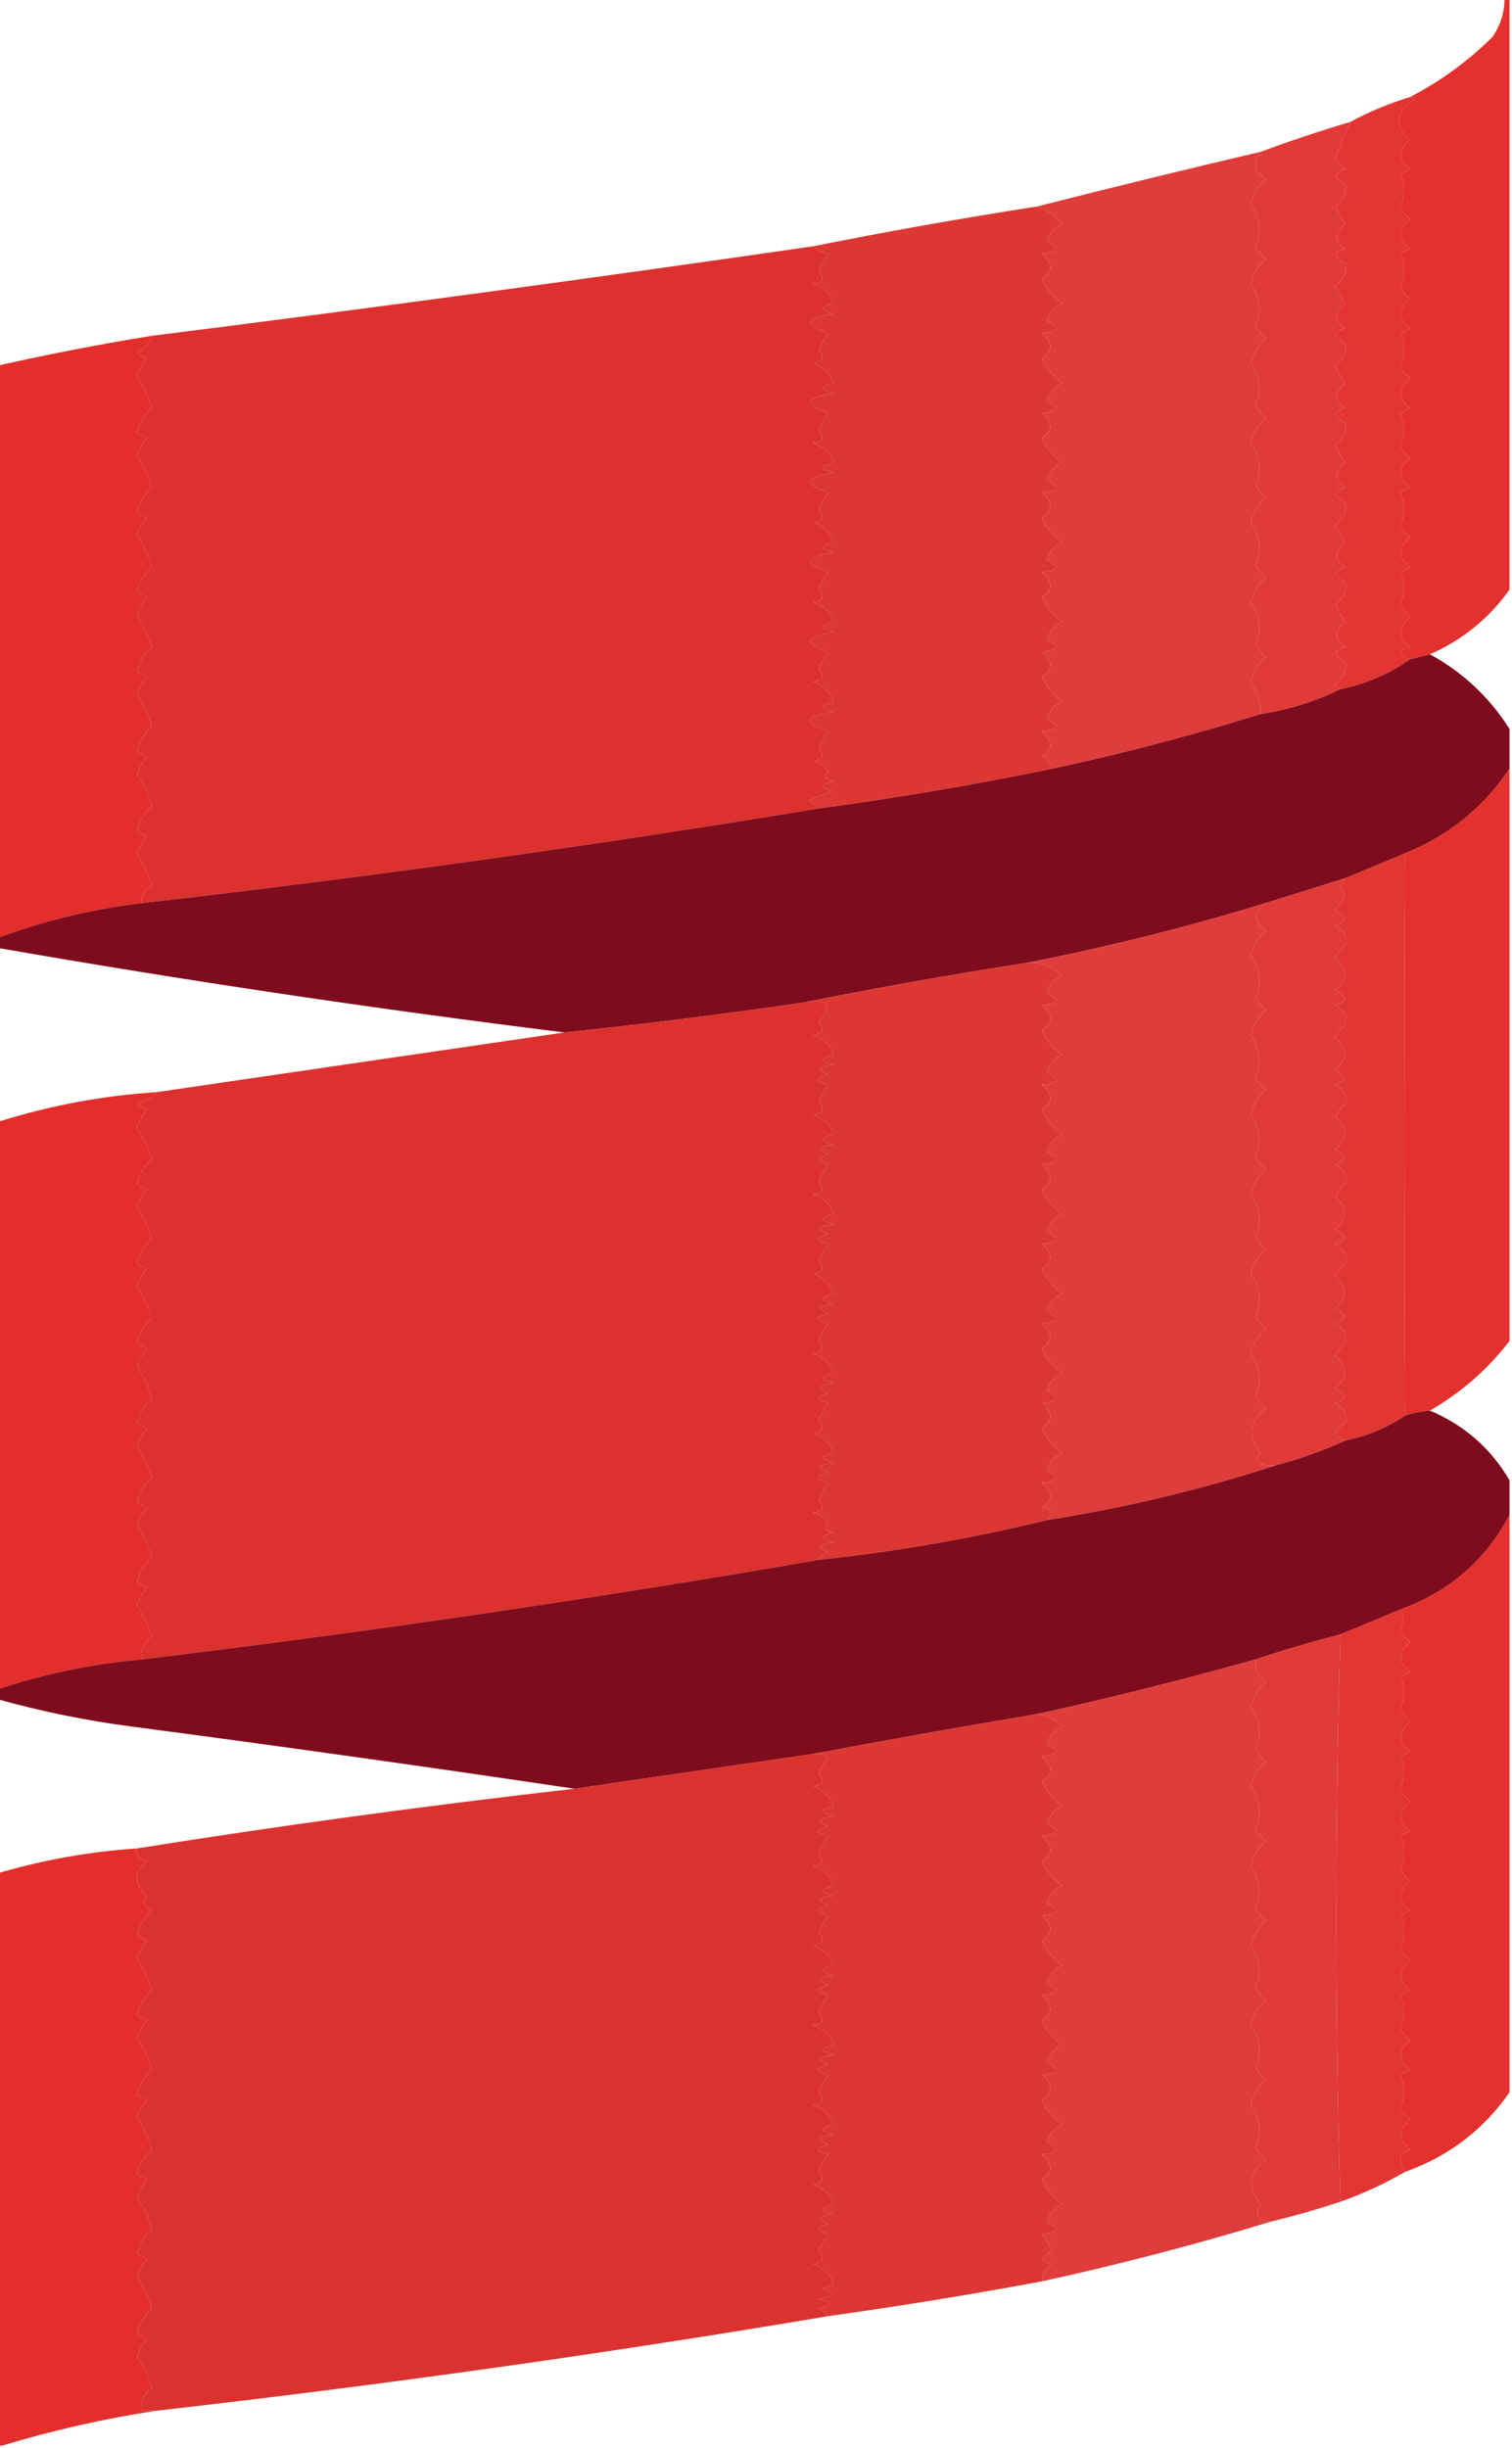
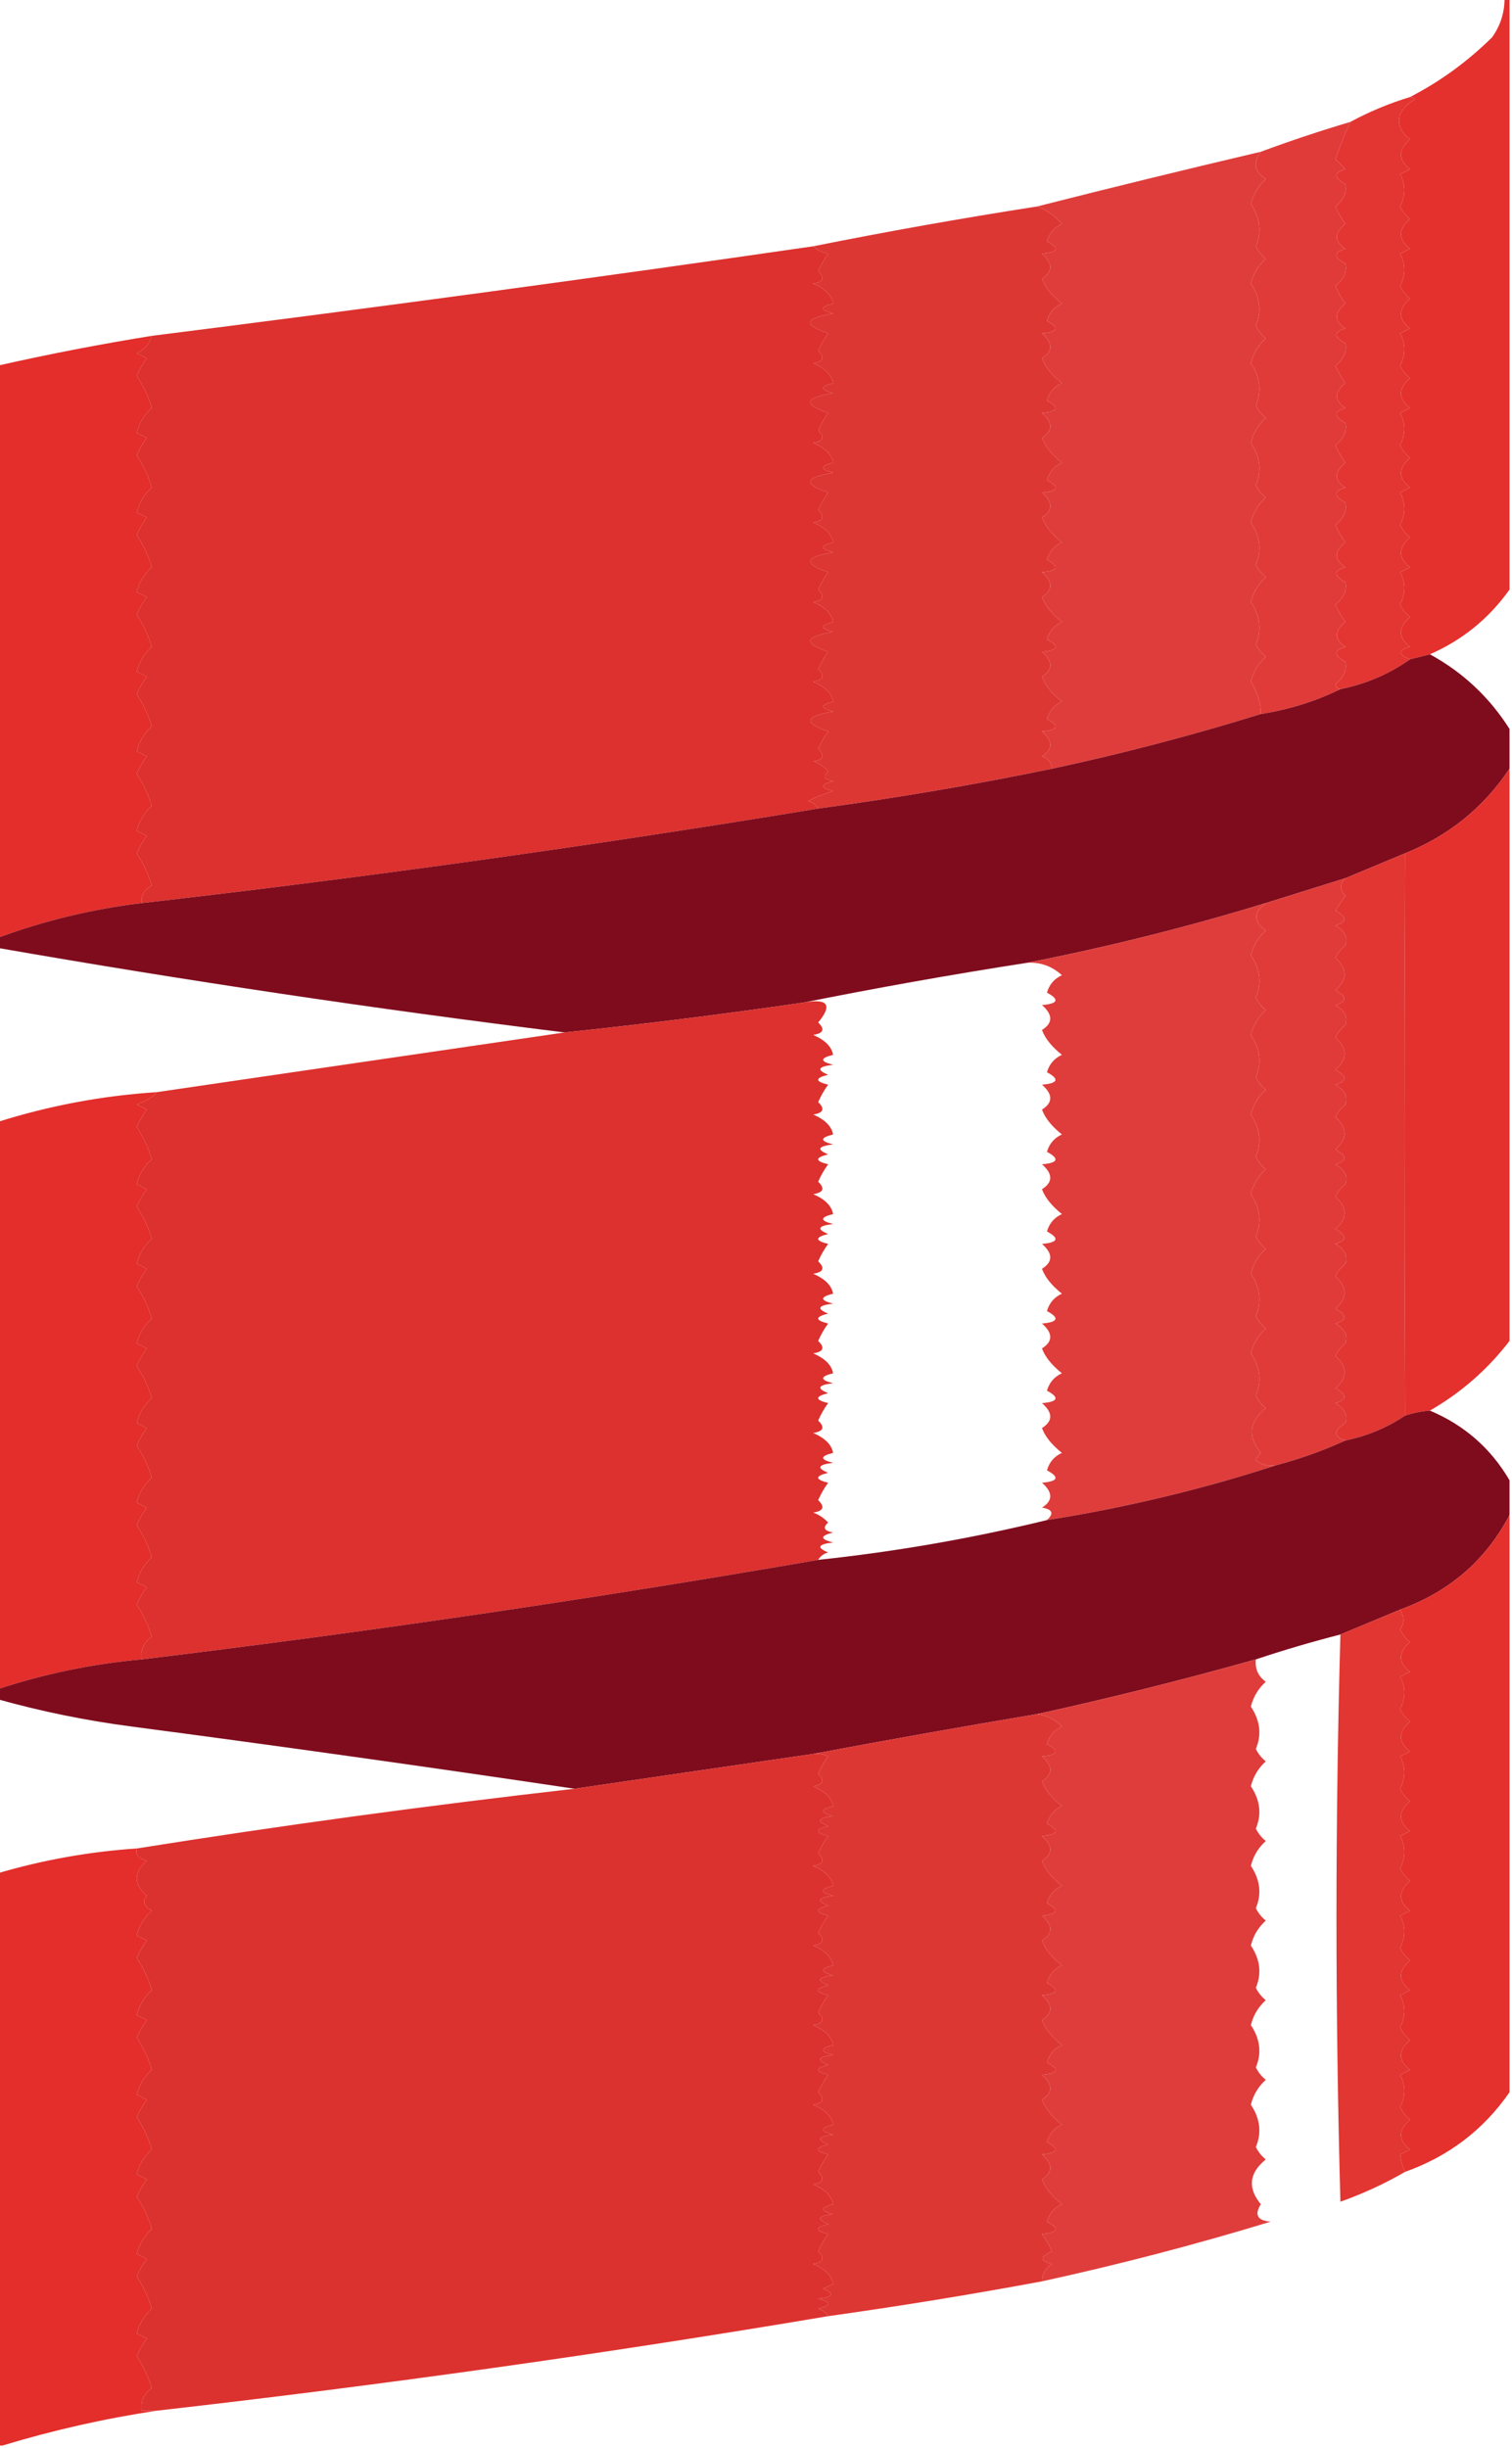
<svg xmlns="http://www.w3.org/2000/svg" version="1.1" width="304px" height="492px" style="shape-rendering:geometricPrecision; text-rendering:geometricPrecision; image-rendering:optimizeQuality; fill-rule:evenodd; clip-rule:evenodd">
  <g>
    <path style="opacity:0.996" fill="#e4312e" d="M 302.5,-0.5 C 302.833,-0.5 303.167,-0.5 303.5,-0.5C 303.5,39.167 303.5,78.833 303.5,118.5C 299.356,124.312 294.023,128.645 287.5,131.5C 286.167,131.833 284.833,132.167 283.5,132.5C 281.014,131.538 281.014,130.705 283.5,130C 281.078,128.112 281.078,126.112 283.5,124C 282.643,123.311 281.977,122.478 281.5,121.5C 282.64,119.259 282.64,117.092 281.5,115C 282.167,114.667 282.833,114.333 283.5,114C 281.078,112.112 281.078,110.112 283.5,108C 282.643,107.311 281.977,106.478 281.5,105.5C 282.64,103.259 282.64,101.092 281.5,99C 282.167,98.667 282.833,98.333 283.5,98C 281.078,96.112 281.078,94.112 283.5,92C 282.643,91.311 281.977,90.478 281.5,89.5C 282.64,87.259 282.64,85.092 281.5,83C 282.167,82.667 282.833,82.333 283.5,82C 281.078,80.112 281.078,78.112 283.5,76C 282.643,75.311 281.977,74.478 281.5,73.5C 282.64,71.259 282.64,69.092 281.5,67C 282.167,66.667 282.833,66.333 283.5,66C 281.078,64.112 281.078,62.112 283.5,60C 282.643,59.311 281.977,58.478 281.5,57.5C 282.64,55.259 282.64,53.092 281.5,51C 282.167,50.667 282.833,50.333 283.5,50C 281.078,48.112 281.078,46.112 283.5,44C 282.643,43.311 281.977,42.478 281.5,41.5C 282.64,39.259 282.64,37.092 281.5,35C 282.167,34.667 282.833,34.333 283.5,34C 281.078,32.112 281.078,30.112 283.5,28C 281.578,26.54 280.911,24.873 281.5,23C 282.167,21.667 283.167,20.667 284.5,20C 284.272,19.601 283.938,19.435 283.5,19.5C 289.552,16.378 295.052,12.378 300,7.5C 301.707,5.091 302.54,2.425 302.5,-0.5 Z" />
  </g>
  <g>
    <path style="opacity:0.997" fill="#e33633" d="M 283.5,19.5 C 283.938,19.435 284.272,19.601 284.5,20C 283.167,20.667 282.167,21.667 281.5,23C 280.911,24.873 281.578,26.54 283.5,28C 281.078,30.112 281.078,32.112 283.5,34C 282.833,34.333 282.167,34.667 281.5,35C 282.64,37.092 282.64,39.259 281.5,41.5C 281.977,42.478 282.643,43.311 283.5,44C 281.078,46.112 281.078,48.112 283.5,50C 282.833,50.333 282.167,50.667 281.5,51C 282.64,53.092 282.64,55.259 281.5,57.5C 281.977,58.478 282.643,59.311 283.5,60C 281.078,62.112 281.078,64.112 283.5,66C 282.833,66.333 282.167,66.667 281.5,67C 282.64,69.092 282.64,71.259 281.5,73.5C 281.977,74.478 282.643,75.311 283.5,76C 281.078,78.112 281.078,80.112 283.5,82C 282.833,82.333 282.167,82.667 281.5,83C 282.64,85.092 282.64,87.259 281.5,89.5C 281.977,90.478 282.643,91.311 283.5,92C 281.078,94.112 281.078,96.112 283.5,98C 282.833,98.333 282.167,98.667 281.5,99C 282.64,101.092 282.64,103.259 281.5,105.5C 281.977,106.478 282.643,107.311 283.5,108C 281.078,110.112 281.078,112.112 283.5,114C 282.833,114.333 282.167,114.667 281.5,115C 282.64,117.092 282.64,119.259 281.5,121.5C 281.977,122.478 282.643,123.311 283.5,124C 281.078,126.112 281.078,128.112 283.5,130C 281.014,130.705 281.014,131.538 283.5,132.5C 279.321,135.455 274.654,137.455 269.5,138.5C 268.957,138.44 268.624,138.107 268.5,137.5C 270.203,136.11 270.87,134.61 270.5,133C 268.109,131.691 268.109,130.691 270.5,130C 268.219,128.518 268.219,126.851 270.5,125C 269.707,123.915 269.04,122.748 268.5,121.5C 270.203,120.11 270.87,118.61 270.5,117C 268.109,115.691 268.109,114.691 270.5,114C 268.219,112.518 268.219,110.851 270.5,109C 269.707,107.915 269.04,106.748 268.5,105.5C 270.203,104.11 270.87,102.61 270.5,101C 268.109,99.691 268.109,98.691 270.5,98C 268.219,96.518 268.219,94.851 270.5,93C 269.707,91.915 269.04,90.748 268.5,89.5C 270.203,88.11 270.87,86.61 270.5,85C 268.109,83.691 268.109,82.691 270.5,82C 268.219,80.518 268.219,78.851 270.5,77C 269.707,75.915 269.04,74.748 268.5,73.5C 270.203,72.11 270.87,70.61 270.5,69C 268.109,67.691 268.109,66.691 270.5,66C 268.219,64.518 268.219,62.851 270.5,61C 269.707,59.915 269.04,58.748 268.5,57.5C 270.203,56.11 270.87,54.61 270.5,53C 268.109,51.691 268.109,50.691 270.5,50C 268.219,48.518 268.219,46.851 270.5,45C 269.707,43.915 269.04,42.748 268.5,41.5C 270.203,40.11 270.87,38.61 270.5,37C 268.109,35.691 268.109,34.691 270.5,34C 269.833,33.333 269.167,32.667 268.5,32C 269.367,29.494 270.367,26.994 271.5,24.5C 275.261,22.462 279.261,20.796 283.5,19.5 Z" />
  </g>
  <g>
    <path style="opacity:0.997" fill="#e13b39" d="M 271.5,24.5 C 270.367,26.994 269.367,29.494 268.5,32C 269.167,32.667 269.833,33.333 270.5,34C 268.109,34.691 268.109,35.691 270.5,37C 270.87,38.61 270.203,40.11 268.5,41.5C 269.04,42.748 269.707,43.915 270.5,45C 268.219,46.851 268.219,48.518 270.5,50C 268.109,50.691 268.109,51.691 270.5,53C 270.87,54.61 270.203,56.11 268.5,57.5C 269.04,58.748 269.707,59.915 270.5,61C 268.219,62.851 268.219,64.518 270.5,66C 268.109,66.691 268.109,67.691 270.5,69C 270.87,70.61 270.203,72.11 268.5,73.5C 269.04,74.748 269.707,75.915 270.5,77C 268.219,78.851 268.219,80.518 270.5,82C 268.109,82.691 268.109,83.691 270.5,85C 270.87,86.61 270.203,88.11 268.5,89.5C 269.04,90.748 269.707,91.915 270.5,93C 268.219,94.851 268.219,96.518 270.5,98C 268.109,98.691 268.109,99.691 270.5,101C 270.87,102.61 270.203,104.11 268.5,105.5C 269.04,106.748 269.707,107.915 270.5,109C 268.219,110.851 268.219,112.518 270.5,114C 268.109,114.691 268.109,115.691 270.5,117C 270.87,118.61 270.203,120.11 268.5,121.5C 269.04,122.748 269.707,123.915 270.5,125C 268.219,126.851 268.219,128.518 270.5,130C 268.109,130.691 268.109,131.691 270.5,133C 270.87,134.61 270.203,136.11 268.5,137.5C 268.624,138.107 268.957,138.44 269.5,138.5C 264.5,140.943 259.166,142.61 253.5,143.5C 253.558,141.49 252.892,139.323 251.5,137C 251.99,135.018 252.99,133.351 254.5,132C 253.643,131.311 252.977,130.478 252.5,129.5C 253.703,126.645 253.37,123.811 251.5,121C 251.99,119.018 252.99,117.351 254.5,116C 253.643,115.311 252.977,114.478 252.5,113.5C 253.703,110.645 253.37,107.811 251.5,105C 251.99,103.018 252.99,101.351 254.5,100C 253.643,99.311 252.977,98.478 252.5,97.5C 253.703,94.645 253.37,91.811 251.5,89C 251.99,87.018 252.99,85.351 254.5,84C 253.643,83.311 252.977,82.478 252.5,81.5C 253.703,78.645 253.37,75.811 251.5,73C 251.99,71.018 252.99,69.351 254.5,68C 253.643,67.311 252.977,66.478 252.5,65.5C 253.703,62.645 253.37,59.811 251.5,57C 251.99,55.018 252.99,53.351 254.5,52C 253.643,51.311 252.977,50.478 252.5,49.5C 253.703,46.645 253.37,43.811 251.5,41C 251.99,39.018 252.99,37.351 254.5,36C 252.17,34.513 251.836,32.679 253.5,30.5C 259.341,28.331 265.341,26.331 271.5,24.5 Z" />
  </g>
  <g>
    <path style="opacity:0.998" fill="#df3d3b" d="M 253.5,30.5 C 251.836,32.679 252.17,34.513 254.5,36C 252.99,37.351 251.99,39.018 251.5,41C 253.37,43.811 253.703,46.645 252.5,49.5C 252.977,50.478 253.643,51.311 254.5,52C 252.99,53.351 251.99,55.018 251.5,57C 253.37,59.811 253.703,62.645 252.5,65.5C 252.977,66.478 253.643,67.311 254.5,68C 252.99,69.351 251.99,71.018 251.5,73C 253.37,75.811 253.703,78.645 252.5,81.5C 252.977,82.478 253.643,83.311 254.5,84C 252.99,85.351 251.99,87.018 251.5,89C 253.37,91.811 253.703,94.645 252.5,97.5C 252.977,98.478 253.643,99.311 254.5,100C 252.99,101.351 251.99,103.018 251.5,105C 253.37,107.811 253.703,110.645 252.5,113.5C 252.977,114.478 253.643,115.311 254.5,116C 252.99,117.351 251.99,119.018 251.5,121C 253.37,123.811 253.703,126.645 252.5,129.5C 252.977,130.478 253.643,131.311 254.5,132C 252.99,133.351 251.99,135.018 251.5,137C 252.892,139.323 253.558,141.49 253.5,143.5C 239.73,147.777 225.73,151.443 211.5,154.5C 211.423,153.25 210.756,152.417 209.5,152C 211.715,150.609 211.715,148.943 209.5,147C 212.742,146.717 213.076,145.883 210.5,144.5C 210.968,142.866 211.968,141.7 213.5,141C 211.433,139.343 210.1,137.676 209.5,136C 211.715,134.609 211.715,132.943 209.5,131C 212.742,130.717 213.076,129.883 210.5,128.5C 210.968,126.866 211.968,125.7 213.5,125C 211.433,123.343 210.1,121.676 209.5,120C 211.715,118.609 211.715,116.943 209.5,115C 212.742,114.717 213.076,113.883 210.5,112.5C 210.968,110.866 211.968,109.7 213.5,109C 211.433,107.343 210.1,105.676 209.5,104C 211.715,102.609 211.715,100.943 209.5,99C 212.742,98.717 213.076,97.883 210.5,96.5C 210.968,94.866 211.968,93.7 213.5,93C 211.433,91.343 210.1,89.676 209.5,88C 211.715,86.609 211.715,84.943 209.5,83C 212.742,82.717 213.076,81.883 210.5,80.5C 210.968,78.866 211.968,77.7 213.5,77C 211.433,75.343 210.1,73.676 209.5,72C 211.715,70.609 211.715,68.943 209.5,67C 212.742,66.717 213.076,65.883 210.5,64.5C 210.968,62.866 211.968,61.7 213.5,61C 211.433,59.343 210.1,57.676 209.5,56C 211.715,54.609 211.715,52.943 209.5,51C 212.742,50.717 213.076,49.883 210.5,48.5C 210.968,46.866 211.968,45.7 213.5,45C 212.115,43.351 210.449,42.184 208.5,41.5C 223.361,37.723 238.361,34.056 253.5,30.5 Z" />
  </g>
  <g>
    <path style="opacity:0.998" fill="#dd3734" d="M 208.5,41.5 C 210.449,42.184 212.115,43.351 213.5,45C 211.968,45.7 210.968,46.866 210.5,48.5C 213.076,49.883 212.742,50.717 209.5,51C 211.715,52.943 211.715,54.609 209.5,56C 210.1,57.676 211.433,59.343 213.5,61C 211.968,61.7 210.968,62.866 210.5,64.5C 213.076,65.883 212.742,66.717 209.5,67C 211.715,68.943 211.715,70.609 209.5,72C 210.1,73.676 211.433,75.343 213.5,77C 211.968,77.7 210.968,78.866 210.5,80.5C 213.076,81.883 212.742,82.717 209.5,83C 211.715,84.943 211.715,86.609 209.5,88C 210.1,89.676 211.433,91.343 213.5,93C 211.968,93.7 210.968,94.866 210.5,96.5C 213.076,97.883 212.742,98.717 209.5,99C 211.715,100.943 211.715,102.609 209.5,104C 210.1,105.676 211.433,107.343 213.5,109C 211.968,109.7 210.968,110.866 210.5,112.5C 213.076,113.883 212.742,114.717 209.5,115C 211.715,116.943 211.715,118.609 209.5,120C 210.1,121.676 211.433,123.343 213.5,125C 211.968,125.7 210.968,126.866 210.5,128.5C 213.076,129.883 212.742,130.717 209.5,131C 211.715,132.943 211.715,134.609 209.5,136C 210.1,137.676 211.433,139.343 213.5,141C 211.968,141.7 210.968,142.866 210.5,144.5C 213.076,145.883 212.742,146.717 209.5,147C 211.715,148.943 211.715,150.609 209.5,152C 210.756,152.417 211.423,153.25 211.5,154.5C 195.93,157.706 180.263,160.373 164.5,162.5C 164.082,161.778 163.416,161.278 162.5,161C 164.087,160.138 165.754,159.471 167.5,159C 164.833,158.333 164.833,157.667 167.5,157C 165.699,156.683 165.366,156.016 166.5,155C 165.672,154.085 164.672,153.419 163.5,153C 165.569,152.676 165.902,151.842 164.5,150.5C 165.04,149.252 165.707,148.085 166.5,147C 161.403,145.286 161.737,143.952 167.5,143C 164.833,142.333 164.833,141.667 167.5,141C 167.198,139.345 165.864,138.012 163.5,137C 165.569,136.676 165.902,135.842 164.5,134.5C 165.04,133.252 165.707,132.085 166.5,131C 161.403,129.286 161.737,127.952 167.5,127C 164.833,126.333 164.833,125.667 167.5,125C 167.198,123.345 165.864,122.012 163.5,121C 165.569,120.676 165.902,119.842 164.5,118.5C 165.04,117.252 165.707,116.085 166.5,115C 161.403,113.286 161.737,111.952 167.5,111C 164.833,110.333 164.833,109.667 167.5,109C 167.198,107.345 165.864,106.012 163.5,105C 165.569,104.676 165.902,103.842 164.5,102.5C 165.04,101.252 165.707,100.085 166.5,99C 161.403,97.286 161.737,95.952 167.5,95C 164.833,94.333 164.833,93.667 167.5,93C 167.198,91.345 165.864,90.012 163.5,89C 165.569,88.676 165.902,87.843 164.5,86.5C 165.04,85.252 165.707,84.085 166.5,83C 161.403,81.286 161.737,79.952 167.5,79C 164.833,78.333 164.833,77.667 167.5,77C 167.198,75.345 165.864,74.012 163.5,73C 165.569,72.676 165.902,71.843 164.5,70.5C 165.04,69.252 165.707,68.085 166.5,67C 161.403,65.286 161.737,63.952 167.5,63C 164.833,62.333 164.833,61.667 167.5,61C 167.198,59.345 165.864,58.012 163.5,57C 165.569,56.676 165.902,55.843 164.5,54.5C 165.04,53.252 165.707,52.085 166.5,51C 165.263,50.768 164.263,50.268 163.5,49.5C 178.32,46.529 193.32,43.862 208.5,41.5 Z" />
  </g>
  <g>
    <path style="opacity:0.997" fill="#dc312e" d="M 163.5,49.5 C 164.263,50.268 165.263,50.768 166.5,51C 165.707,52.085 165.04,53.252 164.5,54.5C 165.902,55.843 165.569,56.676 163.5,57C 165.864,58.012 167.198,59.345 167.5,61C 164.833,61.667 164.833,62.333 167.5,63C 161.737,63.952 161.403,65.286 166.5,67C 165.707,68.085 165.04,69.252 164.5,70.5C 165.902,71.843 165.569,72.676 163.5,73C 165.864,74.012 167.198,75.345 167.5,77C 164.833,77.667 164.833,78.333 167.5,79C 161.737,79.952 161.403,81.286 166.5,83C 165.707,84.085 165.04,85.252 164.5,86.5C 165.902,87.843 165.569,88.676 163.5,89C 165.864,90.012 167.198,91.345 167.5,93C 164.833,93.667 164.833,94.333 167.5,95C 161.737,95.952 161.403,97.286 166.5,99C 165.707,100.085 165.04,101.252 164.5,102.5C 165.902,103.842 165.569,104.676 163.5,105C 165.864,106.012 167.198,107.345 167.5,109C 164.833,109.667 164.833,110.333 167.5,111C 161.737,111.952 161.403,113.286 166.5,115C 165.707,116.085 165.04,117.252 164.5,118.5C 165.902,119.842 165.569,120.676 163.5,121C 165.864,122.012 167.198,123.345 167.5,125C 164.833,125.667 164.833,126.333 167.5,127C 161.737,127.952 161.403,129.286 166.5,131C 165.707,132.085 165.04,133.252 164.5,134.5C 165.902,135.842 165.569,136.676 163.5,137C 165.864,138.012 167.198,139.345 167.5,141C 164.833,141.667 164.833,142.333 167.5,143C 161.737,143.952 161.403,145.286 166.5,147C 165.707,148.085 165.04,149.252 164.5,150.5C 165.902,151.842 165.569,152.676 163.5,153C 164.672,153.419 165.672,154.085 166.5,155C 165.366,156.016 165.699,156.683 167.5,157C 164.833,157.667 164.833,158.333 167.5,159C 165.754,159.471 164.087,160.138 162.5,161C 163.416,161.278 164.082,161.778 164.5,162.5C 119.337,169.952 74.004,176.285 28.5,181.5C 28.36,179.876 29.027,178.71 30.5,178C 29.953,175.97 28.953,173.803 27.5,171.5C 28.04,170.252 28.707,169.085 29.5,168C 28.833,167.667 28.167,167.333 27.5,167C 27.996,165.004 28.996,163.337 30.5,162C 29.953,159.97 28.953,157.803 27.5,155.5C 28.04,154.252 28.707,153.085 29.5,152C 28.833,151.667 28.167,151.333 27.5,151C 27.996,149.004 28.996,147.337 30.5,146C 29.953,143.97 28.953,141.803 27.5,139.5C 28.04,138.252 28.707,137.085 29.5,136C 28.833,135.667 28.167,135.333 27.5,135C 27.996,133.004 28.996,131.337 30.5,130C 29.953,127.97 28.953,125.803 27.5,123.5C 28.04,122.252 28.707,121.085 29.5,120C 28.833,119.667 28.167,119.333 27.5,119C 27.996,117.004 28.996,115.337 30.5,114C 29.953,111.97 28.953,109.803 27.5,107.5C 28.04,106.252 28.707,105.085 29.5,104C 28.833,103.667 28.167,103.333 27.5,103C 27.996,101.004 28.996,99.337 30.5,98C 29.953,95.97 28.953,93.803 27.5,91.5C 28.04,90.252 28.707,89.085 29.5,88C 28.833,87.667 28.167,87.333 27.5,87C 27.996,85.004 28.996,83.337 30.5,82C 29.953,79.97 28.953,77.803 27.5,75.5C 28.04,74.252 28.707,73.085 29.5,72C 28.833,71.667 28.167,71.333 27.5,71C 29.063,70.241 30.063,69.074 30.5,67.5C 74.891,61.91 119.224,55.91 163.5,49.5 Z" />
  </g>
  <g>
    <path style="opacity:0.999" fill="#e32e2b" d="M 30.5,67.5 C 30.063,69.074 29.063,70.241 27.5,71C 28.167,71.333 28.833,71.667 29.5,72C 28.707,73.085 28.04,74.252 27.5,75.5C 28.953,77.803 29.953,79.97 30.5,82C 28.996,83.337 27.996,85.004 27.5,87C 28.167,87.333 28.833,87.667 29.5,88C 28.707,89.085 28.04,90.252 27.5,91.5C 28.953,93.803 29.953,95.97 30.5,98C 28.996,99.337 27.996,101.004 27.5,103C 28.167,103.333 28.833,103.667 29.5,104C 28.707,105.085 28.04,106.252 27.5,107.5C 28.953,109.803 29.953,111.97 30.5,114C 28.996,115.337 27.996,117.004 27.5,119C 28.167,119.333 28.833,119.667 29.5,120C 28.707,121.085 28.04,122.252 27.5,123.5C 28.953,125.803 29.953,127.97 30.5,130C 28.996,131.337 27.996,133.004 27.5,135C 28.167,135.333 28.833,135.667 29.5,136C 28.707,137.085 28.04,138.252 27.5,139.5C 28.953,141.803 29.953,143.97 30.5,146C 28.996,147.337 27.996,149.004 27.5,151C 28.167,151.333 28.833,151.667 29.5,152C 28.707,153.085 28.04,154.252 27.5,155.5C 28.953,157.803 29.953,159.97 30.5,162C 28.996,163.337 27.996,165.004 27.5,167C 28.167,167.333 28.833,167.667 29.5,168C 28.707,169.085 28.04,170.252 27.5,171.5C 28.953,173.803 29.953,175.97 30.5,178C 29.027,178.71 28.36,179.876 28.5,181.5C 18.552,182.689 8.885,185.023 -0.5,188.5C -0.5,150.167 -0.5,111.833 -0.5,73.5C 9.77,71.177 20.103,69.177 30.5,67.5 Z" />
  </g>
  <g>
    <path style="opacity:0.999" fill="#7f0c1d" d="M 287.5,131.5 C 294.118,135.118 299.452,140.118 303.5,146.5C 303.5,149.167 303.5,151.833 303.5,154.5C 298.308,162.28 291.308,167.947 282.5,171.5C 278.5,173.167 274.5,174.833 270.5,176.5C 265.167,178.167 259.833,179.833 254.5,181.5C 238.608,186.362 222.608,190.362 206.5,193.5C 191.324,195.861 176.324,198.528 161.5,201.5C 145.543,203.828 129.543,205.828 113.5,207.5C 75.349,202.764 37.349,197.098 -0.5,190.5C -0.5,189.833 -0.5,189.167 -0.5,188.5C 8.885,185.023 18.552,182.689 28.5,181.5C 74.004,176.285 119.337,169.952 164.5,162.5C 180.263,160.373 195.93,157.706 211.5,154.5C 225.73,151.443 239.73,147.777 253.5,143.5C 259.166,142.61 264.5,140.943 269.5,138.5C 274.654,137.455 279.321,135.455 283.5,132.5C 284.833,132.167 286.167,131.833 287.5,131.5 Z" />
  </g>
  <g>
    <path style="opacity:0.998" fill="#e4312e" d="M 303.5,154.5 C 303.5,192.833 303.5,231.167 303.5,269.5C 299.132,275.197 293.798,279.864 287.5,283.5C 285.784,283.629 284.117,283.962 282.5,284.5C 282.316,247.351 282.316,209.684 282.5,171.5C 291.308,167.947 298.308,162.28 303.5,154.5 Z" />
  </g>
  <g>
    <path style="opacity:1" fill="#e23633" d="M 282.5,171.5 C 282.316,209.684 282.316,247.351 282.5,284.5C 278.901,286.928 274.901,288.594 270.5,289.5C 268.073,288.721 268.073,287.554 270.5,286C 271.061,284.434 270.394,283.101 268.5,282C 270.891,281.309 270.891,280.309 268.5,279C 270.973,276.92 270.973,274.754 268.5,272.5C 268.977,271.522 269.643,270.689 270.5,270C 271.061,268.434 270.394,267.101 268.5,266C 270.891,265.309 270.891,264.309 268.5,263C 270.973,260.92 270.973,258.754 268.5,256.5C 268.977,255.522 269.643,254.689 270.5,254C 271.061,252.434 270.394,251.101 268.5,250C 270.891,249.309 270.891,248.309 268.5,247C 270.973,244.92 270.973,242.754 268.5,240.5C 268.977,239.522 269.643,238.689 270.5,238C 271.061,236.434 270.394,235.101 268.5,234C 270.891,233.309 270.891,232.309 268.5,231C 270.973,228.92 270.973,226.754 268.5,224.5C 268.977,223.522 269.643,222.689 270.5,222C 271.061,220.434 270.394,219.101 268.5,218C 270.891,217.309 270.891,216.309 268.5,215C 270.973,212.92 270.973,210.754 268.5,208.5C 268.977,207.522 269.643,206.689 270.5,206C 271.061,204.434 270.394,203.101 268.5,202C 270.891,201.309 270.891,200.309 268.5,199C 270.973,196.92 270.973,194.754 268.5,192.5C 268.977,191.522 269.643,190.689 270.5,190C 271.061,188.434 270.394,187.101 268.5,186C 270.891,185.309 270.891,184.309 268.5,183C 269.167,182 269.833,181 270.5,180C 269.316,178.855 269.316,177.688 270.5,176.5C 274.5,174.833 278.5,173.167 282.5,171.5 Z" />
  </g>
  <g>
    <path style="opacity:1" fill="#e13b39" d="M 270.5,176.5 C 269.316,177.688 269.316,178.855 270.5,180C 269.833,181 269.167,182 268.5,183C 270.891,184.309 270.891,185.309 268.5,186C 270.394,187.101 271.061,188.434 270.5,190C 269.643,190.689 268.977,191.522 268.5,192.5C 270.973,194.754 270.973,196.92 268.5,199C 270.891,200.309 270.891,201.309 268.5,202C 270.394,203.101 271.061,204.434 270.5,206C 269.643,206.689 268.977,207.522 268.5,208.5C 270.973,210.754 270.973,212.92 268.5,215C 270.891,216.309 270.891,217.309 268.5,218C 270.394,219.101 271.061,220.434 270.5,222C 269.643,222.689 268.977,223.522 268.5,224.5C 270.973,226.754 270.973,228.92 268.5,231C 270.891,232.309 270.891,233.309 268.5,234C 270.394,235.101 271.061,236.434 270.5,238C 269.643,238.689 268.977,239.522 268.5,240.5C 270.973,242.754 270.973,244.92 268.5,247C 270.891,248.309 270.891,249.309 268.5,250C 270.394,251.101 271.061,252.434 270.5,254C 269.643,254.689 268.977,255.522 268.5,256.5C 270.973,258.754 270.973,260.92 268.5,263C 270.891,264.309 270.891,265.309 268.5,266C 270.394,267.101 271.061,268.434 270.5,270C 269.643,270.689 268.977,271.522 268.5,272.5C 270.973,274.754 270.973,276.92 268.5,279C 270.891,280.309 270.891,281.309 268.5,282C 270.394,283.101 271.061,284.434 270.5,286C 268.073,287.554 268.073,288.721 270.5,289.5C 266.06,291.538 261.393,293.204 256.5,294.5C 255.022,294.762 253.689,294.429 252.5,293.5C 252.709,292.914 253.043,292.414 253.5,292C 250.803,288.729 251.136,285.729 254.5,283C 253.643,282.311 252.977,281.478 252.5,280.5C 253.703,277.645 253.37,274.811 251.5,272C 251.99,270.018 252.99,268.351 254.5,267C 253.643,266.311 252.977,265.478 252.5,264.5C 253.703,261.645 253.37,258.811 251.5,256C 251.99,254.018 252.99,252.351 254.5,251C 253.643,250.311 252.977,249.478 252.5,248.5C 253.703,245.645 253.37,242.811 251.5,240C 251.99,238.018 252.99,236.351 254.5,235C 253.643,234.311 252.977,233.478 252.5,232.5C 253.703,229.645 253.37,226.811 251.5,224C 251.99,222.018 252.99,220.351 254.5,219C 253.643,218.311 252.977,217.478 252.5,216.5C 253.703,213.645 253.37,210.811 251.5,208C 251.99,206.018 252.99,204.351 254.5,203C 253.643,202.311 252.977,201.478 252.5,200.5C 253.703,197.645 253.37,194.811 251.5,192C 251.99,190.018 252.99,188.351 254.5,187C 251.982,185.19 251.982,183.357 254.5,181.5C 259.833,179.833 265.167,178.167 270.5,176.5 Z" />
  </g>
  <g>
    <path style="opacity:1" fill="#df3d3b" d="M 254.5,181.5 C 251.982,183.357 251.982,185.19 254.5,187C 252.99,188.351 251.99,190.018 251.5,192C 253.37,194.811 253.703,197.645 252.5,200.5C 252.977,201.478 253.643,202.311 254.5,203C 252.99,204.351 251.99,206.018 251.5,208C 253.37,210.811 253.703,213.645 252.5,216.5C 252.977,217.478 253.643,218.311 254.5,219C 252.99,220.351 251.99,222.018 251.5,224C 253.37,226.811 253.703,229.645 252.5,232.5C 252.977,233.478 253.643,234.311 254.5,235C 252.99,236.351 251.99,238.018 251.5,240C 253.37,242.811 253.703,245.645 252.5,248.5C 252.977,249.478 253.643,250.311 254.5,251C 252.99,252.351 251.99,254.018 251.5,256C 253.37,258.811 253.703,261.645 252.5,264.5C 252.977,265.478 253.643,266.311 254.5,267C 252.99,268.351 251.99,270.018 251.5,272C 253.37,274.811 253.703,277.645 252.5,280.5C 252.977,281.478 253.643,282.311 254.5,283C 251.136,285.729 250.803,288.729 253.5,292C 253.043,292.414 252.709,292.914 252.5,293.5C 253.689,294.429 255.022,294.762 256.5,294.5C 241.573,299.354 226.24,303.02 210.5,305.5C 211.953,304.175 211.619,303.342 209.5,303C 211.715,301.609 211.715,299.943 209.5,298C 212.742,297.717 213.076,296.883 210.5,295.5C 210.968,293.866 211.968,292.7 213.5,292C 211.433,290.343 210.1,288.676 209.5,287C 211.715,285.609 211.715,283.943 209.5,282C 212.742,281.717 213.076,280.883 210.5,279.5C 210.968,277.866 211.968,276.7 213.5,276C 211.433,274.343 210.1,272.676 209.5,271C 211.715,269.609 211.715,267.943 209.5,266C 212.742,265.717 213.076,264.883 210.5,263.5C 210.968,261.866 211.968,260.7 213.5,260C 211.433,258.343 210.1,256.676 209.5,255C 211.715,253.609 211.715,251.943 209.5,250C 212.742,249.717 213.076,248.883 210.5,247.5C 210.968,245.866 211.968,244.7 213.5,244C 211.433,242.343 210.1,240.676 209.5,239C 211.715,237.609 211.715,235.943 209.5,234C 212.742,233.717 213.076,232.883 210.5,231.5C 210.968,229.866 211.968,228.7 213.5,228C 211.433,226.343 210.1,224.676 209.5,223C 211.715,221.609 211.715,219.943 209.5,218C 212.742,217.717 213.076,216.883 210.5,215.5C 210.968,213.866 211.968,212.7 213.5,212C 211.433,210.343 210.1,208.676 209.5,207C 211.715,205.609 211.715,203.943 209.5,202C 212.742,201.717 213.076,200.883 210.5,199.5C 210.968,197.866 211.968,196.7 213.5,196C 211.52,194.175 209.187,193.341 206.5,193.5C 222.608,190.362 238.608,186.362 254.5,181.5 Z" />
  </g>
  <g>
-     <path style="opacity:1" fill="#dd3734" d="M 206.5,193.5 C 209.187,193.341 211.52,194.175 213.5,196C 211.968,196.7 210.968,197.866 210.5,199.5C 213.076,200.883 212.742,201.717 209.5,202C 211.715,203.943 211.715,205.609 209.5,207C 210.1,208.676 211.433,210.343 213.5,212C 211.968,212.7 210.968,213.866 210.5,215.5C 213.076,216.883 212.742,217.717 209.5,218C 211.715,219.943 211.715,221.609 209.5,223C 210.1,224.676 211.433,226.343 213.5,228C 211.968,228.7 210.968,229.866 210.5,231.5C 213.076,232.883 212.742,233.717 209.5,234C 211.715,235.943 211.715,237.609 209.5,239C 210.1,240.676 211.433,242.343 213.5,244C 211.968,244.7 210.968,245.866 210.5,247.5C 213.076,248.883 212.742,249.717 209.5,250C 211.715,251.943 211.715,253.609 209.5,255C 210.1,256.676 211.433,258.343 213.5,260C 211.968,260.7 210.968,261.866 210.5,263.5C 213.076,264.883 212.742,265.717 209.5,266C 211.715,267.943 211.715,269.609 209.5,271C 210.1,272.676 211.433,274.343 213.5,276C 211.968,276.7 210.968,277.866 210.5,279.5C 213.076,280.883 212.742,281.717 209.5,282C 211.715,283.943 211.715,285.609 209.5,287C 210.1,288.676 211.433,290.343 213.5,292C 211.968,292.7 210.968,293.866 210.5,295.5C 213.076,296.883 212.742,297.717 209.5,298C 211.715,299.943 211.715,301.609 209.5,303C 211.619,303.342 211.953,304.175 210.5,305.5C 195.372,309.186 180.039,311.852 164.5,313.5C 164.918,312.778 165.584,312.278 166.5,312C 164.122,311.026 164.456,310.359 167.5,310C 164.833,309.333 164.833,308.667 167.5,308C 165.699,307.683 165.366,307.016 166.5,306C 165.672,305.085 164.672,304.419 163.5,304C 165.569,303.676 165.902,302.842 164.5,301.5C 165.04,300.252 165.707,299.085 166.5,298C 163.833,297.333 163.833,296.667 166.5,296C 164.122,295.026 164.456,294.359 167.5,294C 164.833,293.333 164.833,292.667 167.5,292C 167.198,290.345 165.864,289.012 163.5,288C 165.569,287.676 165.902,286.842 164.5,285.5C 165.04,284.252 165.707,283.085 166.5,282C 163.833,281.333 163.833,280.667 166.5,280C 164.122,279.026 164.456,278.359 167.5,278C 164.833,277.333 164.833,276.667 167.5,276C 167.198,274.345 165.864,273.012 163.5,272C 165.569,271.676 165.902,270.842 164.5,269.5C 165.04,268.252 165.707,267.085 166.5,266C 163.833,265.333 163.833,264.667 166.5,264C 164.122,263.026 164.456,262.359 167.5,262C 164.833,261.333 164.833,260.667 167.5,260C 167.198,258.345 165.864,257.012 163.5,256C 165.569,255.676 165.902,254.842 164.5,253.5C 165.04,252.252 165.707,251.085 166.5,250C 163.833,249.333 163.833,248.667 166.5,248C 164.122,247.026 164.456,246.359 167.5,246C 164.833,245.333 164.833,244.667 167.5,244C 167.198,242.345 165.864,241.012 163.5,240C 165.569,239.676 165.902,238.842 164.5,237.5C 165.04,236.252 165.707,235.085 166.5,234C 163.833,233.333 163.833,232.667 166.5,232C 164.122,231.026 164.456,230.359 167.5,230C 164.833,229.333 164.833,228.667 167.5,228C 167.198,226.345 165.864,225.012 163.5,224C 165.569,223.676 165.902,222.842 164.5,221.5C 165.04,220.252 165.707,219.085 166.5,218C 163.833,217.333 163.833,216.667 166.5,216C 164.122,215.026 164.456,214.359 167.5,214C 164.833,213.333 164.833,212.667 167.5,212C 167.198,210.345 165.864,209.012 163.5,208C 165.569,207.676 165.902,206.842 164.5,205.5C 167.451,201.935 166.451,200.601 161.5,201.5C 176.324,198.528 191.324,195.861 206.5,193.5 Z" />
-   </g>
+     </g>
  <g>
    <path style="opacity:0.998" fill="#dc312e" d="M 161.5,201.5 C 166.451,200.601 167.451,201.935 164.5,205.5C 165.902,206.842 165.569,207.676 163.5,208C 165.864,209.012 167.198,210.345 167.5,212C 164.833,212.667 164.833,213.333 167.5,214C 164.456,214.359 164.122,215.026 166.5,216C 163.833,216.667 163.833,217.333 166.5,218C 165.707,219.085 165.04,220.252 164.5,221.5C 165.902,222.842 165.569,223.676 163.5,224C 165.864,225.012 167.198,226.345 167.5,228C 164.833,228.667 164.833,229.333 167.5,230C 164.456,230.359 164.122,231.026 166.5,232C 163.833,232.667 163.833,233.333 166.5,234C 165.707,235.085 165.04,236.252 164.5,237.5C 165.902,238.842 165.569,239.676 163.5,240C 165.864,241.012 167.198,242.345 167.5,244C 164.833,244.667 164.833,245.333 167.5,246C 164.456,246.359 164.122,247.026 166.5,248C 163.833,248.667 163.833,249.333 166.5,250C 165.707,251.085 165.04,252.252 164.5,253.5C 165.902,254.842 165.569,255.676 163.5,256C 165.864,257.012 167.198,258.345 167.5,260C 164.833,260.667 164.833,261.333 167.5,262C 164.456,262.359 164.122,263.026 166.5,264C 163.833,264.667 163.833,265.333 166.5,266C 165.707,267.085 165.04,268.252 164.5,269.5C 165.902,270.842 165.569,271.676 163.5,272C 165.864,273.012 167.198,274.345 167.5,276C 164.833,276.667 164.833,277.333 167.5,278C 164.456,278.359 164.122,279.026 166.5,280C 163.833,280.667 163.833,281.333 166.5,282C 165.707,283.085 165.04,284.252 164.5,285.5C 165.902,286.842 165.569,287.676 163.5,288C 165.864,289.012 167.198,290.345 167.5,292C 164.833,292.667 164.833,293.333 167.5,294C 164.456,294.359 164.122,295.026 166.5,296C 163.833,296.667 163.833,297.333 166.5,298C 165.707,299.085 165.04,300.252 164.5,301.5C 165.902,302.842 165.569,303.676 163.5,304C 164.672,304.419 165.672,305.085 166.5,306C 165.366,307.016 165.699,307.683 167.5,308C 164.833,308.667 164.833,309.333 167.5,310C 164.456,310.359 164.122,311.026 166.5,312C 165.584,312.278 164.918,312.778 164.5,313.5C 119.449,321.299 74.116,327.966 28.5,333.5C 28.227,331.549 28.893,330.049 30.5,329C 29.953,326.97 28.953,324.803 27.5,322.5C 28.04,321.252 28.707,320.085 29.5,319C 28.833,318.667 28.167,318.333 27.5,318C 27.996,316.004 28.996,314.337 30.5,313C 29.953,310.97 28.953,308.803 27.5,306.5C 28.04,305.252 28.707,304.085 29.5,303C 28.833,302.667 28.167,302.333 27.5,302C 27.996,300.004 28.996,298.337 30.5,297C 29.953,294.97 28.953,292.803 27.5,290.5C 28.04,289.252 28.707,288.085 29.5,287C 28.833,286.667 28.167,286.333 27.5,286C 27.996,284.004 28.996,282.337 30.5,281C 29.953,278.97 28.953,276.803 27.5,274.5C 28.04,273.252 28.707,272.085 29.5,271C 28.833,270.667 28.167,270.333 27.5,270C 27.996,268.004 28.996,266.337 30.5,265C 29.953,262.97 28.953,260.803 27.5,258.5C 28.04,257.252 28.707,256.085 29.5,255C 28.833,254.667 28.167,254.333 27.5,254C 27.996,252.004 28.996,250.337 30.5,249C 29.953,246.97 28.953,244.803 27.5,242.5C 28.04,241.252 28.707,240.085 29.5,239C 28.833,238.667 28.167,238.333 27.5,238C 27.996,236.004 28.996,234.337 30.5,233C 29.953,230.97 28.953,228.803 27.5,226.5C 28.04,225.252 28.707,224.085 29.5,223C 28.833,222.667 28.167,222.333 27.5,222C 29.551,221.185 30.884,220.352 31.5,219.5C 58.833,215.5 86.167,211.5 113.5,207.5C 129.543,205.828 145.543,203.828 161.5,201.5 Z" />
  </g>
  <g>
    <path style="opacity:0.999" fill="#e32e2b" d="M 31.5,219.5 C 30.884,220.352 29.551,221.185 27.5,222C 28.167,222.333 28.833,222.667 29.5,223C 28.707,224.085 28.04,225.252 27.5,226.5C 28.953,228.803 29.953,230.97 30.5,233C 28.996,234.337 27.996,236.004 27.5,238C 28.167,238.333 28.833,238.667 29.5,239C 28.707,240.085 28.04,241.252 27.5,242.5C 28.953,244.803 29.953,246.97 30.5,249C 28.996,250.337 27.996,252.004 27.5,254C 28.167,254.333 28.833,254.667 29.5,255C 28.707,256.085 28.04,257.252 27.5,258.5C 28.953,260.803 29.953,262.97 30.5,265C 28.996,266.337 27.996,268.004 27.5,270C 28.167,270.333 28.833,270.667 29.5,271C 28.707,272.085 28.04,273.252 27.5,274.5C 28.953,276.803 29.953,278.97 30.5,281C 28.996,282.337 27.996,284.004 27.5,286C 28.167,286.333 28.833,286.667 29.5,287C 28.707,288.085 28.04,289.252 27.5,290.5C 28.953,292.803 29.953,294.97 30.5,297C 28.996,298.337 27.996,300.004 27.5,302C 28.167,302.333 28.833,302.667 29.5,303C 28.707,304.085 28.04,305.252 27.5,306.5C 28.953,308.803 29.953,310.97 30.5,313C 28.996,314.337 27.996,316.004 27.5,318C 28.167,318.333 28.833,318.667 29.5,319C 28.707,320.085 28.04,321.252 27.5,322.5C 28.953,324.803 29.953,326.97 30.5,329C 28.893,330.049 28.227,331.549 28.5,333.5C 18.566,334.393 8.899,336.393 -0.5,339.5C -0.5,301.5 -0.5,263.5 -0.5,225.5C 9.89,222.212 20.556,220.212 31.5,219.5 Z" />
  </g>
  <g>
    <path style="opacity:0.999" fill="#7f0c1d" d="M 287.5,283.5 C 294.416,286.42 299.75,291.087 303.5,297.5C 303.5,299.833 303.5,302.167 303.5,304.5C 298.731,313.59 291.397,319.923 281.5,323.5C 277.429,325.185 273.429,326.852 269.5,328.5C 263.774,329.964 258.107,331.631 252.5,333.5C 237.828,337.622 223.161,341.289 208.5,344.5C 193.353,347.046 178.353,349.712 163.5,352.5C 147.464,354.838 131.464,357.172 115.5,359.5C 86.011,355.103 56.344,350.937 26.5,347C 17.342,345.808 8.342,343.975 -0.5,341.5C -0.5,340.833 -0.5,340.167 -0.5,339.5C 8.899,336.393 18.566,334.393 28.5,333.5C 74.116,327.966 119.449,321.299 164.5,313.5C 180.039,311.852 195.372,309.186 210.5,305.5C 226.24,303.02 241.573,299.354 256.5,294.5C 261.393,293.204 266.06,291.538 270.5,289.5C 274.901,288.594 278.901,286.928 282.5,284.5C 284.117,283.962 285.784,283.629 287.5,283.5 Z" />
  </g>
  <g>
    <path style="opacity:0.997" fill="#e4312e" d="M 303.5,304.5 C 303.5,343.167 303.5,381.833 303.5,420.5C 298.285,428.033 291.285,433.367 282.5,436.5C 281.952,435.312 281.619,434.145 281.5,433C 282.167,432.667 282.833,432.333 283.5,432C 281.078,430.112 281.078,428.112 283.5,426C 282.643,425.311 281.977,424.478 281.5,423.5C 282.64,421.259 282.64,419.092 281.5,417C 282.167,416.667 282.833,416.333 283.5,416C 281.078,414.112 281.078,412.112 283.5,410C 282.643,409.311 281.977,408.478 281.5,407.5C 282.64,405.259 282.64,403.092 281.5,401C 282.167,400.667 282.833,400.333 283.5,400C 281.078,398.112 281.078,396.112 283.5,394C 282.643,393.311 281.977,392.478 281.5,391.5C 282.64,389.259 282.64,387.092 281.5,385C 282.167,384.667 282.833,384.333 283.5,384C 281.078,382.112 281.078,380.112 283.5,378C 282.643,377.311 281.977,376.478 281.5,375.5C 282.64,373.259 282.64,371.092 281.5,369C 282.167,368.667 282.833,368.333 283.5,368C 281.078,366.112 281.078,364.112 283.5,362C 282.643,361.311 281.977,360.478 281.5,359.5C 282.64,357.259 282.64,355.092 281.5,353C 282.167,352.667 282.833,352.333 283.5,352C 281.078,350.112 281.078,348.112 283.5,346C 282.643,345.311 281.977,344.478 281.5,343.5C 282.64,341.259 282.64,339.092 281.5,337C 282.167,336.667 282.833,336.333 283.5,336C 281.078,334.112 281.078,332.112 283.5,330C 282.643,329.311 281.977,328.478 281.5,327.5C 282.363,326.274 282.363,324.94 281.5,323.5C 291.397,319.923 298.731,313.59 303.5,304.5 Z" />
  </g>
  <g>
    <path style="opacity:0.998" fill="#e23633" d="M 281.5,323.5 C 282.363,324.94 282.363,326.274 281.5,327.5C 281.977,328.478 282.643,329.311 283.5,330C 281.078,332.112 281.078,334.112 283.5,336C 282.833,336.333 282.167,336.667 281.5,337C 282.64,339.092 282.64,341.259 281.5,343.5C 281.977,344.478 282.643,345.311 283.5,346C 281.078,348.112 281.078,350.112 283.5,352C 282.833,352.333 282.167,352.667 281.5,353C 282.64,355.092 282.64,357.259 281.5,359.5C 281.977,360.478 282.643,361.311 283.5,362C 281.078,364.112 281.078,366.112 283.5,368C 282.833,368.333 282.167,368.667 281.5,369C 282.64,371.092 282.64,373.259 281.5,375.5C 281.977,376.478 282.643,377.311 283.5,378C 281.078,380.112 281.078,382.112 283.5,384C 282.833,384.333 282.167,384.667 281.5,385C 282.64,387.092 282.64,389.259 281.5,391.5C 281.977,392.478 282.643,393.311 283.5,394C 281.078,396.112 281.078,398.112 283.5,400C 282.833,400.333 282.167,400.667 281.5,401C 282.64,403.092 282.64,405.259 281.5,407.5C 281.977,408.478 282.643,409.311 283.5,410C 281.078,412.112 281.078,414.112 283.5,416C 282.833,416.333 282.167,416.667 281.5,417C 282.64,419.092 282.64,421.259 281.5,423.5C 281.977,424.478 282.643,425.311 283.5,426C 281.078,428.112 281.078,430.112 283.5,432C 282.833,432.333 282.167,432.667 281.5,433C 281.619,434.145 281.952,435.312 282.5,436.5C 278.409,438.871 274.076,440.871 269.5,442.5C 268.446,404.306 268.446,366.306 269.5,328.5C 273.429,326.852 277.429,325.185 281.5,323.5 Z" />
  </g>
  <g>
-     <path style="opacity:0.997" fill="#e13b39" d="M 269.5,328.5 C 268.446,366.306 268.446,404.306 269.5,442.5C 264.891,444.036 260.224,445.37 255.5,446.5C 252.827,446.316 252.16,445.149 253.5,443C 250.803,439.729 251.136,436.729 254.5,434C 253.643,433.311 252.977,432.478 252.5,431.5C 253.703,428.645 253.37,425.811 251.5,423C 251.99,421.018 252.99,419.351 254.5,418C 253.643,417.311 252.977,416.478 252.5,415.5C 253.703,412.645 253.37,409.811 251.5,407C 251.99,405.018 252.99,403.351 254.5,402C 253.643,401.311 252.977,400.478 252.5,399.5C 253.703,396.645 253.37,393.811 251.5,391C 251.99,389.018 252.99,387.351 254.5,386C 253.643,385.311 252.977,384.478 252.5,383.5C 253.703,380.645 253.37,377.811 251.5,375C 251.99,373.018 252.99,371.351 254.5,370C 253.643,369.311 252.977,368.478 252.5,367.5C 253.703,364.645 253.37,361.811 251.5,359C 251.99,357.018 252.99,355.351 254.5,354C 253.643,353.311 252.977,352.478 252.5,351.5C 253.703,348.645 253.37,345.811 251.5,343C 251.99,341.018 252.99,339.351 254.5,338C 252.963,336.89 252.297,335.39 252.5,333.5C 258.107,331.631 263.774,329.964 269.5,328.5 Z" />
-   </g>
+     </g>
  <g>
    <path style="opacity:0.998" fill="#df3d3b" d="M 252.5,333.5 C 252.297,335.39 252.963,336.89 254.5,338C 252.99,339.351 251.99,341.018 251.5,343C 253.37,345.811 253.703,348.645 252.5,351.5C 252.977,352.478 253.643,353.311 254.5,354C 252.99,355.351 251.99,357.018 251.5,359C 253.37,361.811 253.703,364.645 252.5,367.5C 252.977,368.478 253.643,369.311 254.5,370C 252.99,371.351 251.99,373.018 251.5,375C 253.37,377.811 253.703,380.645 252.5,383.5C 252.977,384.478 253.643,385.311 254.5,386C 252.99,387.351 251.99,389.018 251.5,391C 253.37,393.811 253.703,396.645 252.5,399.5C 252.977,400.478 253.643,401.311 254.5,402C 252.99,403.351 251.99,405.018 251.5,407C 253.37,409.811 253.703,412.645 252.5,415.5C 252.977,416.478 253.643,417.311 254.5,418C 252.99,419.351 251.99,421.018 251.5,423C 253.37,425.811 253.703,428.645 252.5,431.5C 252.977,432.478 253.643,433.311 254.5,434C 251.136,436.729 250.803,439.729 253.5,443C 252.16,445.149 252.827,446.316 255.5,446.5C 240.411,451.106 225.078,455.106 209.5,458.5C 209.511,456.983 210.177,455.816 211.5,455C 209.009,454.374 209.009,453.541 211.5,452.5C 210.96,451.252 210.293,450.085 209.5,449C 212.742,448.717 213.076,447.883 210.5,446.5C 210.968,444.866 211.968,443.7 213.5,443C 211.433,441.343 210.1,439.676 209.5,438C 211.715,436.609 211.715,434.943 209.5,433C 212.742,432.717 213.076,431.883 210.5,430.5C 210.968,428.866 211.968,427.7 213.5,427C 211.433,425.343 210.1,423.676 209.5,422C 211.715,420.609 211.715,418.943 209.5,417C 212.742,416.717 213.076,415.883 210.5,414.5C 210.968,412.866 211.968,411.7 213.5,411C 211.433,409.343 210.1,407.676 209.5,406C 211.715,404.609 211.715,402.943 209.5,401C 212.742,400.717 213.076,399.883 210.5,398.5C 210.968,396.866 211.968,395.7 213.5,395C 211.433,393.343 210.1,391.676 209.5,390C 211.715,388.609 211.715,386.943 209.5,385C 212.742,384.717 213.076,383.883 210.5,382.5C 210.968,380.866 211.968,379.7 213.5,379C 211.433,377.343 210.1,375.676 209.5,374C 211.715,372.609 211.715,370.943 209.5,369C 212.742,368.717 213.076,367.883 210.5,366.5C 210.968,364.866 211.968,363.7 213.5,363C 211.433,361.343 210.1,359.676 209.5,358C 211.715,356.609 211.715,354.943 209.5,353C 212.742,352.717 213.076,351.883 210.5,350.5C 210.968,348.866 211.968,347.7 213.5,347C 212.1,345.562 210.433,344.729 208.5,344.5C 223.161,341.289 237.828,337.622 252.5,333.5 Z" />
  </g>
  <g>
    <path style="opacity:0.998" fill="#dd3734" d="M 208.5,344.5 C 210.433,344.729 212.1,345.562 213.5,347C 211.968,347.7 210.968,348.866 210.5,350.5C 213.076,351.883 212.742,352.717 209.5,353C 211.715,354.943 211.715,356.609 209.5,358C 210.1,359.676 211.433,361.343 213.5,363C 211.968,363.7 210.968,364.866 210.5,366.5C 213.076,367.883 212.742,368.717 209.5,369C 211.715,370.943 211.715,372.609 209.5,374C 210.1,375.676 211.433,377.343 213.5,379C 211.968,379.7 210.968,380.866 210.5,382.5C 213.076,383.883 212.742,384.717 209.5,385C 211.715,386.943 211.715,388.609 209.5,390C 210.1,391.676 211.433,393.343 213.5,395C 211.968,395.7 210.968,396.866 210.5,398.5C 213.076,399.883 212.742,400.717 209.5,401C 211.715,402.943 211.715,404.609 209.5,406C 210.1,407.676 211.433,409.343 213.5,411C 211.968,411.7 210.968,412.866 210.5,414.5C 213.076,415.883 212.742,416.717 209.5,417C 211.715,418.943 211.715,420.609 209.5,422C 210.1,423.676 211.433,425.343 213.5,427C 211.968,427.7 210.968,428.866 210.5,430.5C 213.076,431.883 212.742,432.717 209.5,433C 211.715,434.943 211.715,436.609 209.5,438C 210.1,439.676 211.433,441.343 213.5,443C 211.968,443.7 210.968,444.866 210.5,446.5C 213.076,447.883 212.742,448.717 209.5,449C 210.293,450.085 210.96,451.252 211.5,452.5C 209.009,453.541 209.009,454.374 211.5,455C 210.177,455.816 209.511,456.983 209.5,458.5C 195.219,461.158 180.885,463.491 166.5,465.5C 166.082,464.778 165.416,464.278 164.5,464C 167.167,463.333 167.167,462.667 164.5,462C 167.544,461.641 167.878,460.974 165.5,460C 166.167,459.667 166.833,459.333 167.5,459C 167.198,457.345 165.864,456.012 163.5,455C 165.569,454.676 165.902,453.842 164.5,452.5C 165.04,451.252 165.707,450.085 166.5,449C 163.833,448.333 163.833,447.667 166.5,447C 164.122,446.026 164.456,445.359 167.5,445C 164.833,444.333 164.833,443.667 167.5,443C 167.198,441.345 165.864,440.012 163.5,439C 165.569,438.676 165.902,437.842 164.5,436.5C 165.04,435.252 165.707,434.085 166.5,433C 163.833,432.333 163.833,431.667 166.5,431C 164.122,430.026 164.456,429.359 167.5,429C 164.833,428.333 164.833,427.667 167.5,427C 167.198,425.345 165.864,424.012 163.5,423C 165.569,422.676 165.902,421.842 164.5,420.5C 165.04,419.252 165.707,418.085 166.5,417C 163.833,416.333 163.833,415.667 166.5,415C 164.122,414.026 164.456,413.359 167.5,413C 164.833,412.333 164.833,411.667 167.5,411C 167.198,409.345 165.864,408.012 163.5,407C 165.569,406.676 165.902,405.842 164.5,404.5C 165.04,403.252 165.707,402.085 166.5,401C 163.833,400.333 163.833,399.667 166.5,399C 164.122,398.026 164.456,397.359 167.5,397C 164.833,396.333 164.833,395.667 167.5,395C 167.198,393.345 165.864,392.012 163.5,391C 165.569,390.676 165.902,389.842 164.5,388.5C 165.04,387.252 165.707,386.085 166.5,385C 163.833,384.333 163.833,383.667 166.5,383C 164.122,382.026 164.456,381.359 167.5,381C 164.833,380.333 164.833,379.667 167.5,379C 167.198,377.345 165.864,376.012 163.5,375C 165.569,374.676 165.902,373.842 164.5,372.5C 165.04,371.252 165.707,370.085 166.5,369C 163.833,368.333 163.833,367.667 166.5,367C 164.122,366.026 164.456,365.359 167.5,365C 164.833,364.333 164.833,363.667 167.5,363C 167.198,361.345 165.864,360.012 163.5,359C 165.569,358.676 165.902,357.842 164.5,356.5C 165.04,355.252 165.707,354.085 166.5,353C 165.552,352.517 164.552,352.351 163.5,352.5C 178.353,349.712 193.353,347.046 208.5,344.5 Z" />
  </g>
  <g>
    <path style="opacity:0.996" fill="#dc322f" d="M 163.5,352.5 C 164.552,352.351 165.552,352.517 166.5,353C 165.707,354.085 165.04,355.252 164.5,356.5C 165.902,357.842 165.569,358.676 163.5,359C 165.864,360.012 167.198,361.345 167.5,363C 164.833,363.667 164.833,364.333 167.5,365C 164.456,365.359 164.122,366.026 166.5,367C 163.833,367.667 163.833,368.333 166.5,369C 165.707,370.085 165.04,371.252 164.5,372.5C 165.902,373.842 165.569,374.676 163.5,375C 165.864,376.012 167.198,377.345 167.5,379C 164.833,379.667 164.833,380.333 167.5,381C 164.456,381.359 164.122,382.026 166.5,383C 163.833,383.667 163.833,384.333 166.5,385C 165.707,386.085 165.04,387.252 164.5,388.5C 165.902,389.842 165.569,390.676 163.5,391C 165.864,392.012 167.198,393.345 167.5,395C 164.833,395.667 164.833,396.333 167.5,397C 164.456,397.359 164.122,398.026 166.5,399C 163.833,399.667 163.833,400.333 166.5,401C 165.707,402.085 165.04,403.252 164.5,404.5C 165.902,405.842 165.569,406.676 163.5,407C 165.864,408.012 167.198,409.345 167.5,411C 164.833,411.667 164.833,412.333 167.5,413C 164.456,413.359 164.122,414.026 166.5,415C 163.833,415.667 163.833,416.333 166.5,417C 165.707,418.085 165.04,419.252 164.5,420.5C 165.902,421.842 165.569,422.676 163.5,423C 165.864,424.012 167.198,425.345 167.5,427C 164.833,427.667 164.833,428.333 167.5,429C 164.456,429.359 164.122,430.026 166.5,431C 163.833,431.667 163.833,432.333 166.5,433C 165.707,434.085 165.04,435.252 164.5,436.5C 165.902,437.842 165.569,438.676 163.5,439C 165.864,440.012 167.198,441.345 167.5,443C 164.833,443.667 164.833,444.333 167.5,445C 164.456,445.359 164.122,446.026 166.5,447C 163.833,447.667 163.833,448.333 166.5,449C 165.707,450.085 165.04,451.252 164.5,452.5C 165.902,453.842 165.569,454.676 163.5,455C 165.864,456.012 167.198,457.345 167.5,459C 166.833,459.333 166.167,459.667 165.5,460C 167.878,460.974 167.544,461.641 164.5,462C 167.167,462.667 167.167,463.333 164.5,464C 165.416,464.278 166.082,464.778 166.5,465.5C 121.803,473.028 76.802,479.361 31.5,484.5C 30.5,484.5 29.5,484.5 28.5,484.5C 28.227,482.549 28.893,481.049 30.5,480C 29.953,477.97 28.953,475.803 27.5,473.5C 28.04,472.252 28.707,471.085 29.5,470C 28.833,469.667 28.167,469.333 27.5,469C 27.996,467.004 28.996,465.337 30.5,464C 29.953,461.97 28.953,459.803 27.5,457.5C 28.04,456.252 28.707,455.085 29.5,454C 28.833,453.667 28.167,453.333 27.5,453C 27.996,451.004 28.996,449.337 30.5,448C 29.953,445.97 28.953,443.803 27.5,441.5C 28.04,440.252 28.707,439.085 29.5,438C 28.833,437.667 28.167,437.333 27.5,437C 27.996,435.004 28.996,433.337 30.5,432C 29.953,429.97 28.953,427.803 27.5,425.5C 28.04,424.252 28.707,423.085 29.5,422C 28.833,421.667 28.167,421.333 27.5,421C 27.996,419.004 28.996,417.337 30.5,416C 29.953,413.97 28.953,411.803 27.5,409.5C 28.04,408.252 28.707,407.085 29.5,406C 28.833,405.667 28.167,405.333 27.5,405C 27.996,403.004 28.996,401.337 30.5,400C 29.953,397.97 28.953,395.803 27.5,393.5C 28.04,392.252 28.707,391.085 29.5,390C 28.833,389.667 28.167,389.333 27.5,389C 27.996,387.004 28.996,385.337 30.5,384C 28.875,383.147 28.542,382.147 29.5,381C 26.833,378.667 26.833,376.333 29.5,374C 27.823,373.516 27.156,372.683 27.5,371.5C 56.612,366.866 85.945,362.866 115.5,359.5C 131.464,357.172 147.464,354.838 163.5,352.5 Z" />
  </g>
  <g>
    <path style="opacity:0.998" fill="#e32e2b" d="M 27.5,371.5 C 27.156,372.683 27.823,373.516 29.5,374C 26.833,376.333 26.833,378.667 29.5,381C 28.542,382.147 28.875,383.147 30.5,384C 28.996,385.337 27.996,387.004 27.5,389C 28.167,389.333 28.833,389.667 29.5,390C 28.707,391.085 28.04,392.252 27.5,393.5C 28.953,395.803 29.953,397.97 30.5,400C 28.996,401.337 27.996,403.004 27.5,405C 28.167,405.333 28.833,405.667 29.5,406C 28.707,407.085 28.04,408.252 27.5,409.5C 28.953,411.803 29.953,413.97 30.5,416C 28.996,417.337 27.996,419.004 27.5,421C 28.167,421.333 28.833,421.667 29.5,422C 28.707,423.085 28.04,424.252 27.5,425.5C 28.953,427.803 29.953,429.97 30.5,432C 28.996,433.337 27.996,435.004 27.5,437C 28.167,437.333 28.833,437.667 29.5,438C 28.707,439.085 28.04,440.252 27.5,441.5C 28.953,443.803 29.953,445.97 30.5,448C 28.996,449.337 27.996,451.004 27.5,453C 28.167,453.333 28.833,453.667 29.5,454C 28.707,455.085 28.04,456.252 27.5,457.5C 28.953,459.803 29.953,461.97 30.5,464C 28.996,465.337 27.996,467.004 27.5,469C 28.167,469.333 28.833,469.667 29.5,470C 28.707,471.085 28.04,472.252 27.5,473.5C 28.953,475.803 29.953,477.97 30.5,480C 28.893,481.049 28.227,482.549 28.5,484.5C 29.5,484.5 30.5,484.5 31.5,484.5C 21.002,486.083 10.668,488.417 0.5,491.5C 0.167,491.5 -0.167,491.5 -0.5,491.5C -0.5,453.167 -0.5,414.833 -0.5,376.5C 8.637,373.806 17.97,372.14 27.5,371.5 Z" />
  </g>
</svg>